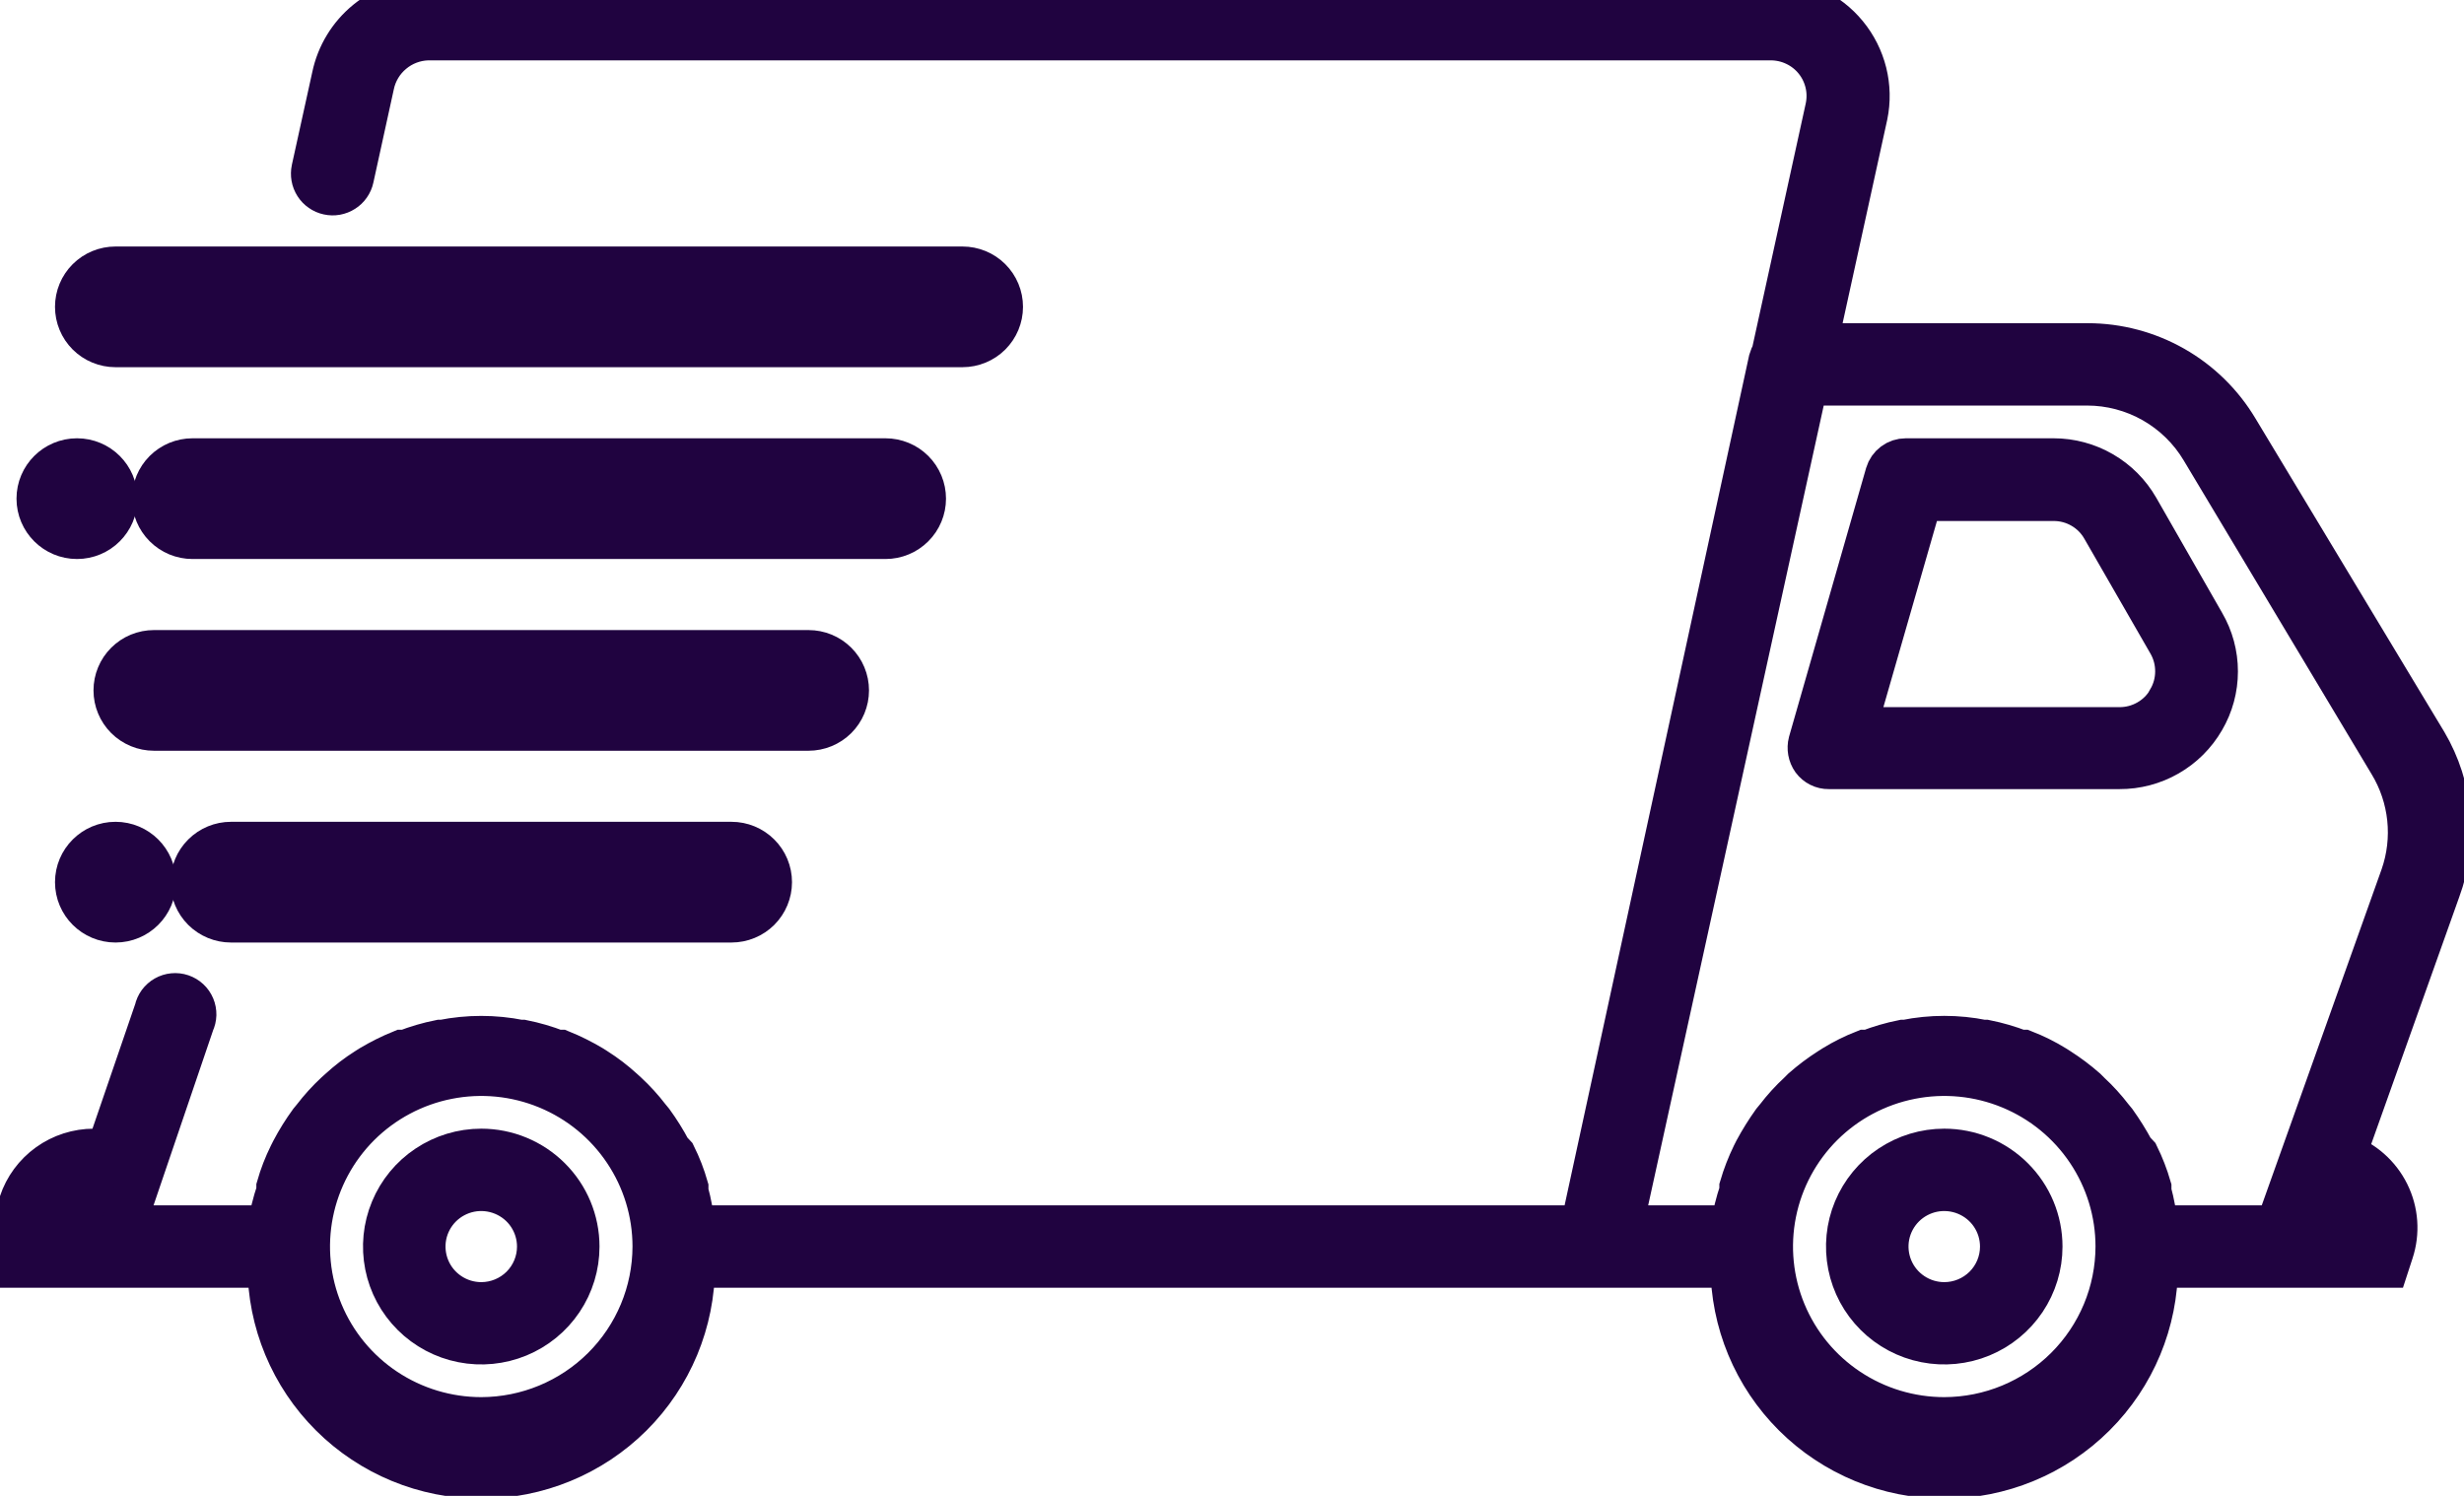
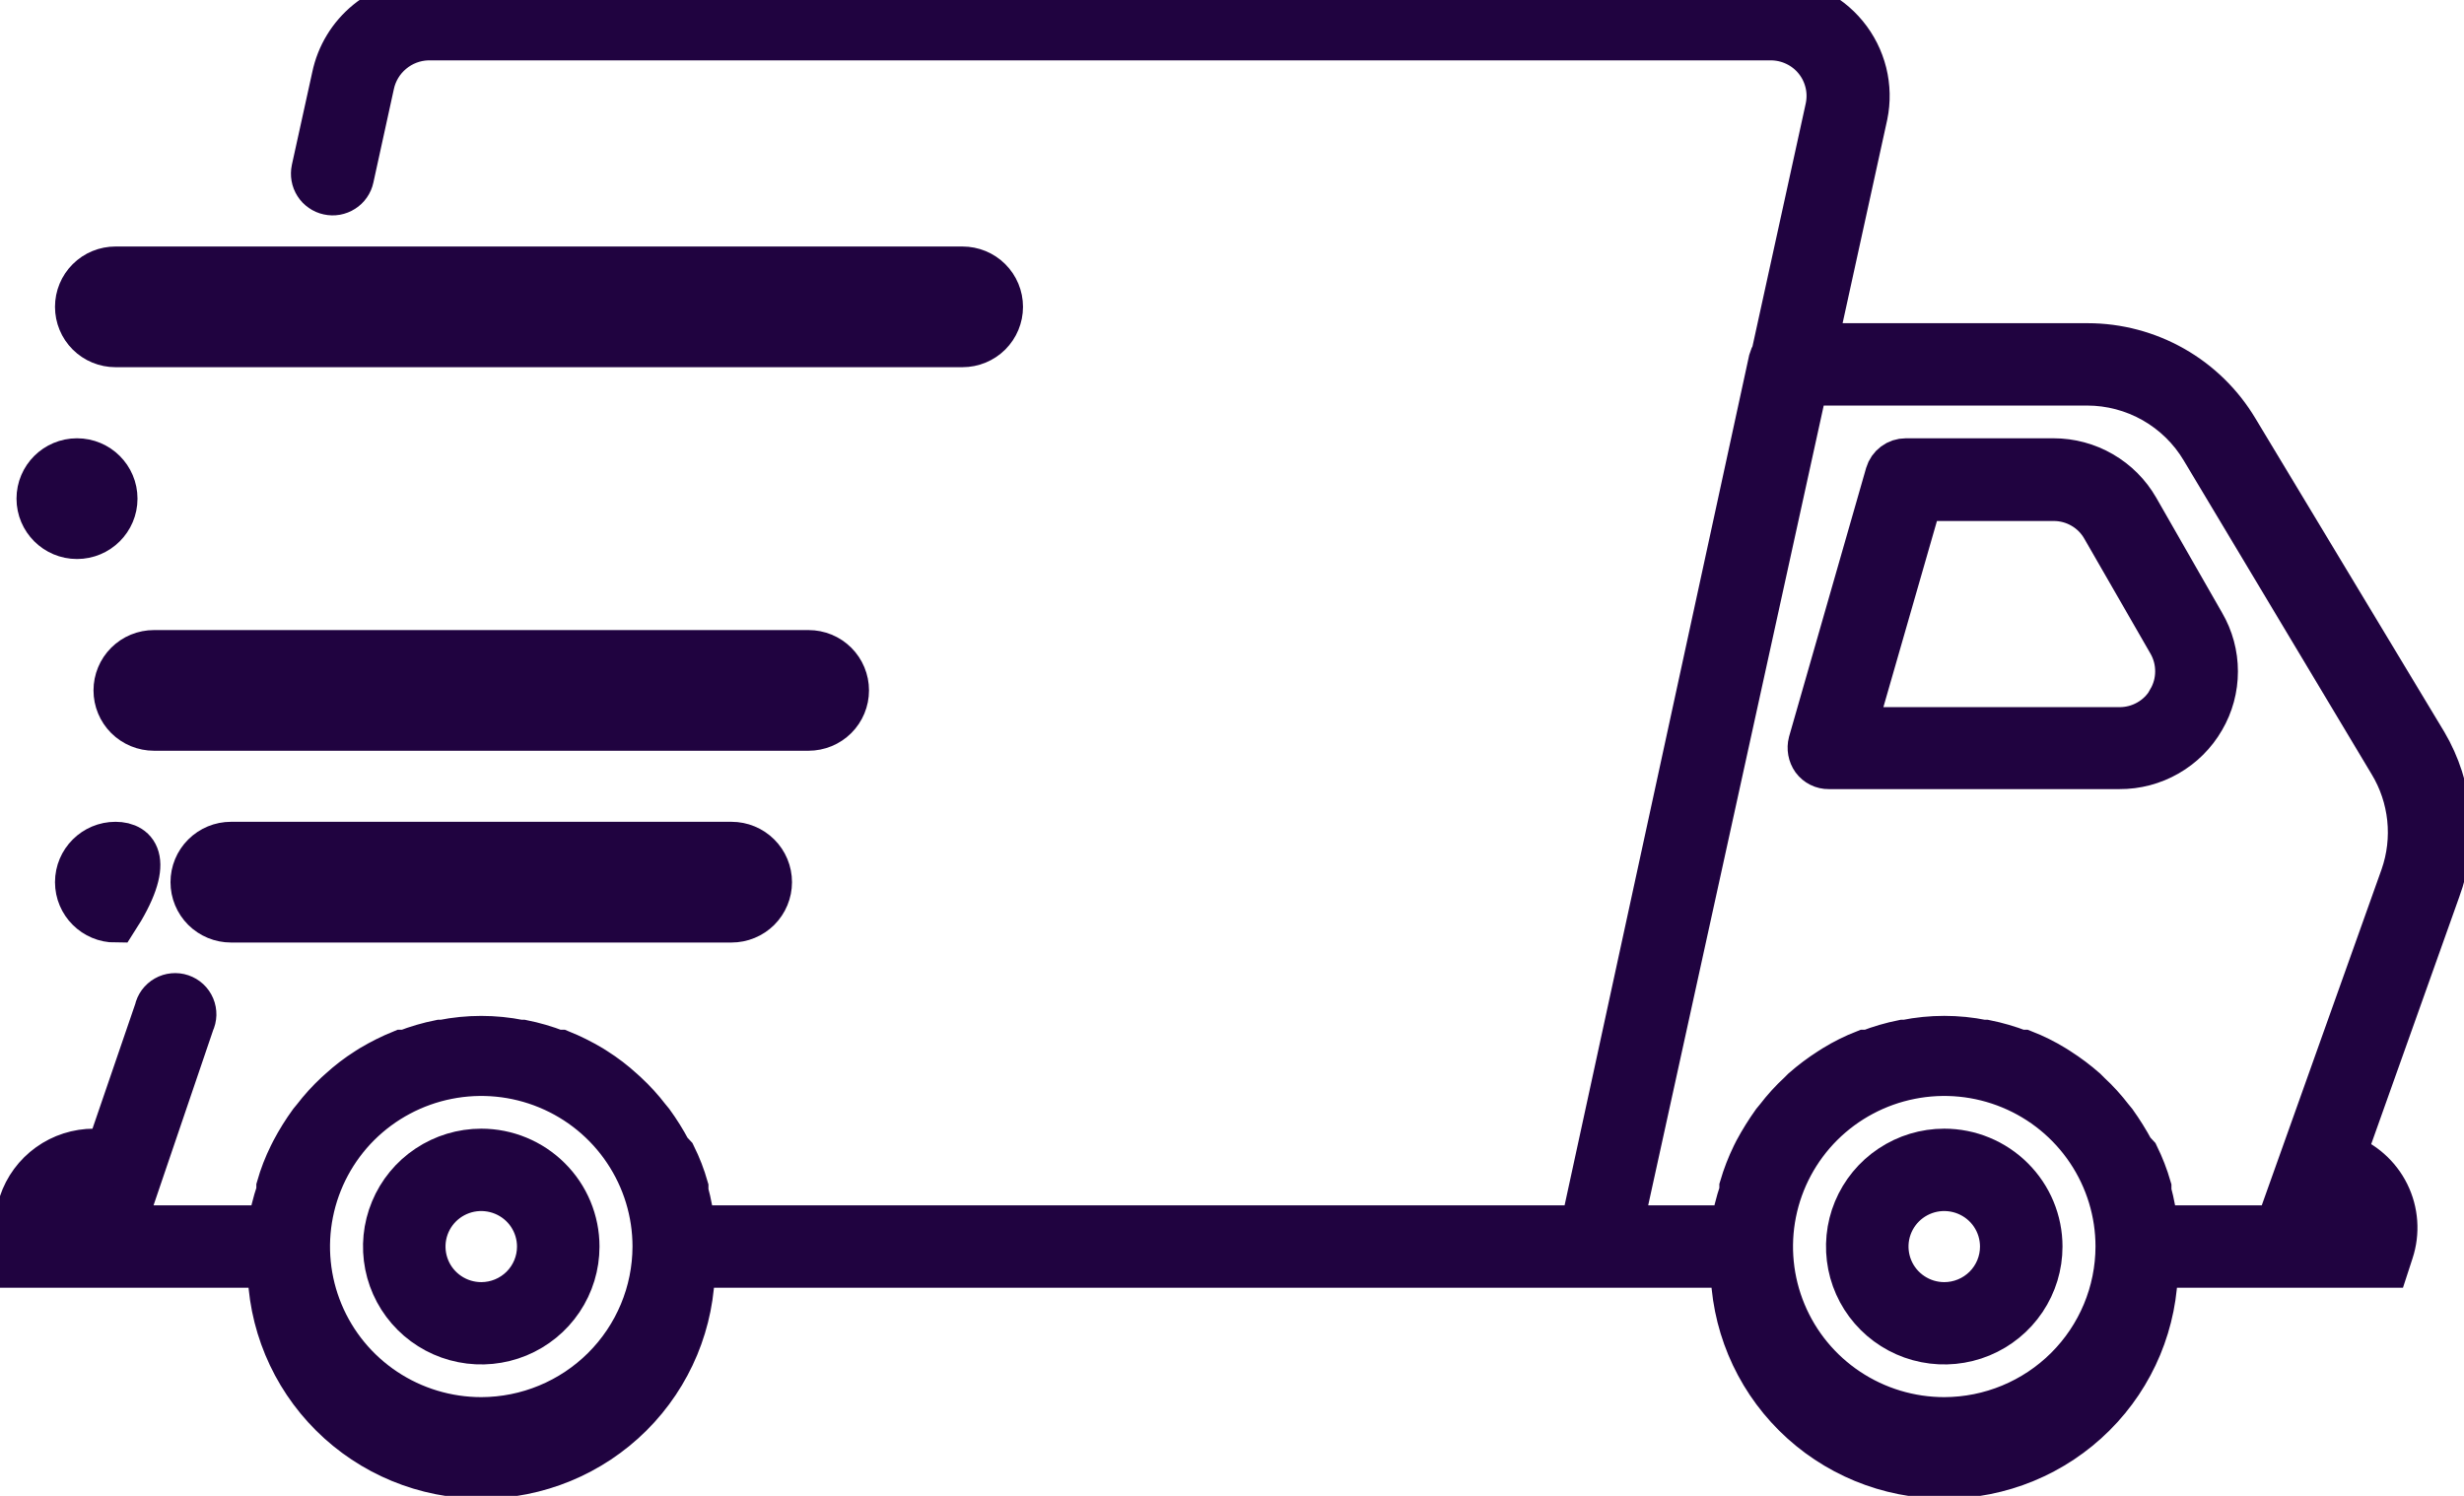
<svg xmlns="http://www.w3.org/2000/svg" width="56" height="34" viewBox="0 0 56 34" fill="none">
  <path d="M55.125 16.895L50.829 9.764C50.48 9.181 49.986 8.697 49.394 8.361C48.802 8.025 48.133 7.847 47.451 7.846H41.256L42.403 2.615C42.468 2.298 42.461 1.97 42.383 1.656C42.304 1.341 42.157 1.048 41.951 0.798C41.745 0.547 41.485 0.345 41.191 0.207C40.897 0.07 40.575 -0.001 40.25 1.928e-05H9.721C9.219 0.004 8.733 0.179 8.344 0.496C7.956 0.813 7.688 1.254 7.586 1.744L7.122 3.853C7.11 3.911 7.109 3.97 7.119 4.027C7.129 4.085 7.151 4.14 7.183 4.19C7.214 4.239 7.255 4.282 7.304 4.315C7.352 4.349 7.406 4.373 7.464 4.385C7.521 4.398 7.581 4.399 7.638 4.389C7.696 4.378 7.752 4.357 7.801 4.325C7.851 4.294 7.894 4.253 7.927 4.205C7.961 4.157 7.985 4.102 7.997 4.045L8.461 1.927C8.522 1.635 8.679 1.373 8.908 1.182C9.136 0.99 9.423 0.881 9.721 0.872H40.25C40.446 0.873 40.639 0.917 40.815 1.002C40.992 1.086 41.147 1.209 41.269 1.361C41.392 1.513 41.478 1.691 41.523 1.881C41.568 2.071 41.569 2.268 41.528 2.458L40.303 8.047C40.275 8.09 40.254 8.137 40.241 8.186L35.962 27.897H15.75C15.723 27.623 15.674 27.352 15.601 27.087V26.991C15.53 26.742 15.436 26.499 15.321 26.267L15.216 26.154C15.098 25.93 14.963 25.714 14.814 25.509L14.735 25.413C14.582 25.213 14.412 25.026 14.227 24.855L14.14 24.776C13.953 24.605 13.751 24.45 13.536 24.314L13.44 24.253C13.216 24.12 12.982 24.003 12.74 23.905H12.652C12.4 23.807 12.139 23.731 11.874 23.678H11.812C11.235 23.562 10.64 23.562 10.062 23.678H10.001C9.736 23.731 9.475 23.807 9.223 23.905H9.135C8.893 24.003 8.659 24.12 8.435 24.253L8.339 24.314C8.124 24.45 7.922 24.605 7.735 24.776L7.647 24.855C7.463 25.026 7.293 25.213 7.14 25.413L7.061 25.509C6.912 25.714 6.777 25.93 6.659 26.154L6.606 26.259C6.491 26.491 6.397 26.733 6.326 26.982V27.078C6.236 27.345 6.168 27.619 6.125 27.897H2.791L4.375 23.242C4.402 23.186 4.416 23.126 4.418 23.064C4.419 23.003 4.408 22.942 4.384 22.885C4.36 22.828 4.324 22.777 4.279 22.735C4.234 22.693 4.18 22.661 4.121 22.641C4.063 22.621 4.001 22.614 3.939 22.62C3.878 22.626 3.818 22.644 3.764 22.675C3.711 22.705 3.664 22.747 3.627 22.796C3.591 22.846 3.565 22.903 3.553 22.963L2.459 26.154H2.135C1.767 26.154 1.408 26.269 1.11 26.483C0.811 26.698 0.588 27 0.473 27.348L0 28.769H6.125C6.125 30.041 6.632 31.261 7.535 32.16C8.437 33.059 9.661 33.564 10.938 33.564C12.214 33.564 13.438 33.059 14.341 32.16C15.243 31.261 15.75 30.041 15.75 28.769H39.375C39.375 30.041 39.882 31.261 40.785 32.16C41.687 33.059 42.911 33.564 44.188 33.564C45.464 33.564 46.688 33.059 47.59 32.16C48.493 31.261 49 30.041 49 28.769H54.25L54.355 28.447C54.498 28.013 54.464 27.541 54.261 27.132C54.058 26.723 53.702 26.409 53.27 26.259L55.422 20.217C55.622 19.676 55.699 19.097 55.647 18.523C55.596 17.949 55.418 17.393 55.125 16.895ZM10.938 32.256C10.159 32.256 9.397 32.026 8.75 31.595C8.102 31.164 7.598 30.552 7.3 29.835C7.002 29.118 6.924 28.329 7.076 27.568C7.228 26.807 7.603 26.108 8.153 25.559C8.704 25.011 9.406 24.637 10.169 24.486C10.933 24.334 11.725 24.412 12.444 24.709C13.164 25.006 13.779 25.509 14.211 26.154C14.644 26.799 14.875 27.557 14.875 28.333C14.873 29.373 14.457 30.37 13.719 31.105C12.981 31.84 11.981 32.254 10.938 32.256ZM44.188 32.256C43.409 32.256 42.648 32.026 42 31.595C41.352 31.164 40.848 30.552 40.55 29.835C40.252 29.118 40.174 28.329 40.326 27.568C40.478 26.807 40.853 26.108 41.403 25.559C41.954 25.011 42.656 24.637 43.419 24.486C44.183 24.334 44.975 24.412 45.694 24.709C46.414 25.006 47.029 25.509 47.461 26.154C47.894 26.799 48.125 27.557 48.125 28.333C48.123 29.373 47.707 30.37 46.969 31.105C46.231 31.84 45.231 32.254 44.188 32.256ZM54.6 19.921L51.756 27.897H49C48.973 27.623 48.923 27.352 48.851 27.087V26.991C48.779 26.742 48.685 26.5 48.571 26.267L48.466 26.154C48.346 25.931 48.211 25.715 48.064 25.509L47.985 25.413C47.832 25.213 47.663 25.026 47.477 24.855L47.39 24.768C47.201 24.602 46.999 24.45 46.786 24.314L46.69 24.253C46.468 24.116 46.233 24 45.99 23.905H45.903C45.65 23.807 45.389 23.731 45.124 23.678H45.062C44.485 23.561 43.89 23.561 43.312 23.678H43.251C42.986 23.731 42.725 23.807 42.472 23.905H42.385C42.142 24 41.907 24.116 41.685 24.253L41.589 24.314C41.376 24.45 41.174 24.602 40.985 24.768L40.898 24.855C40.712 25.026 40.543 25.213 40.39 25.413L40.311 25.509C40.164 25.715 40.029 25.931 39.909 26.154L39.856 26.259C39.743 26.491 39.649 26.733 39.576 26.982V27.078C39.486 27.345 39.418 27.619 39.375 27.897H36.837L41.046 8.718H47.434C47.964 8.718 48.484 8.856 48.944 9.117C49.404 9.379 49.789 9.755 50.059 10.209L54.329 17.34C54.562 17.724 54.706 18.154 54.753 18.6C54.8 19.046 54.748 19.497 54.6 19.921Z" fill="#200340" stroke="#200340" />
  <path d="M48.571 11.56C48.38 11.227 48.104 10.95 47.77 10.757C47.437 10.564 47.058 10.462 46.672 10.462H43.312C43.218 10.462 43.126 10.492 43.05 10.549C42.974 10.606 42.919 10.685 42.892 10.776L41.142 16.878C41.125 16.944 41.123 17.012 41.135 17.078C41.147 17.144 41.173 17.207 41.212 17.262C41.253 17.317 41.306 17.361 41.366 17.391C41.427 17.422 41.495 17.437 41.562 17.436H48.169C48.554 17.438 48.932 17.338 49.266 17.146C49.599 16.955 49.876 16.679 50.068 16.346C50.261 16.017 50.362 15.643 50.362 15.261C50.362 14.88 50.261 14.505 50.068 14.176L48.571 11.56ZM49.306 15.919C49.192 16.119 49.026 16.285 48.826 16.399C48.626 16.514 48.4 16.574 48.169 16.573H42.14L43.645 11.342H46.672C46.904 11.341 47.132 11.402 47.332 11.519C47.532 11.635 47.697 11.803 47.81 12.005L49.315 14.62C49.426 14.818 49.483 15.04 49.481 15.267C49.48 15.493 49.42 15.715 49.306 15.911V15.919Z" fill="#200340" stroke="#200340" />
  <path d="M10.938 26.154C10.505 26.154 10.082 26.282 9.722 26.522C9.362 26.761 9.082 27.102 8.917 27.5C8.751 27.898 8.708 28.336 8.792 28.759C8.876 29.182 9.085 29.57 9.391 29.875C9.697 30.18 10.086 30.387 10.511 30.471C10.935 30.555 11.375 30.512 11.775 30.347C12.174 30.182 12.516 29.903 12.756 29.545C12.997 29.186 13.125 28.765 13.125 28.334C13.125 27.756 12.895 27.201 12.484 26.793C12.074 26.384 11.518 26.154 10.938 26.154ZM10.938 29.642C10.678 29.642 10.424 29.565 10.208 29.421C9.992 29.277 9.824 29.073 9.725 28.834C9.626 28.595 9.6 28.332 9.65 28.079C9.701 27.825 9.826 27.592 10.009 27.409C10.193 27.226 10.427 27.102 10.681 27.051C10.936 27.001 11.2 27.027 11.44 27.126C11.68 27.225 11.885 27.392 12.029 27.607C12.173 27.822 12.25 28.075 12.25 28.334C12.25 28.681 12.112 29.013 11.866 29.259C11.619 29.504 11.286 29.642 10.938 29.642Z" fill="#200340" stroke="#200340" />
  <path d="M44.188 26.154C43.755 26.154 43.332 26.282 42.972 26.522C42.612 26.761 42.332 27.102 42.166 27.5C42.001 27.898 41.958 28.336 42.042 28.759C42.126 29.182 42.335 29.57 42.641 29.875C42.947 30.18 43.336 30.387 43.761 30.471C44.185 30.555 44.625 30.512 45.025 30.347C45.424 30.182 45.766 29.903 46.006 29.545C46.247 29.186 46.375 28.765 46.375 28.334C46.375 27.756 46.145 27.201 45.734 26.793C45.324 26.384 44.768 26.154 44.188 26.154ZM44.188 29.642C43.928 29.642 43.674 29.565 43.458 29.421C43.242 29.277 43.074 29.073 42.975 28.834C42.876 28.595 42.85 28.332 42.9 28.079C42.951 27.825 43.076 27.592 43.259 27.409C43.443 27.226 43.677 27.102 43.931 27.051C44.186 27.001 44.45 27.027 44.69 27.126C44.93 27.225 45.135 27.392 45.279 27.607C45.423 27.822 45.5 28.075 45.5 28.334C45.5 28.681 45.362 29.013 45.116 29.259C44.869 29.504 44.536 29.642 44.188 29.642Z" fill="#200340" stroke="#200340" />
  <path d="M2.625 7.846H21.875C22.107 7.846 22.33 7.754 22.494 7.591C22.658 7.427 22.75 7.206 22.75 6.974C22.75 6.743 22.658 6.521 22.494 6.358C22.33 6.194 22.107 6.103 21.875 6.103H2.625C2.393 6.103 2.17 6.194 2.006 6.358C1.842 6.521 1.75 6.743 1.75 6.974C1.75 7.206 1.842 7.427 2.006 7.591C2.17 7.754 2.393 7.846 2.625 7.846Z" fill="#200340" stroke="#200340" />
  <path d="M19.25 15.692C19.25 15.461 19.158 15.239 18.994 15.076C18.83 14.912 18.607 14.821 18.375 14.821H3.5C3.268 14.821 3.045 14.912 2.881 15.076C2.717 15.239 2.625 15.461 2.625 15.692C2.625 15.924 2.717 16.145 2.881 16.309C3.045 16.472 3.268 16.564 3.5 16.564H18.375C18.607 16.564 18.83 16.472 18.994 16.309C19.158 16.145 19.25 15.924 19.25 15.692Z" fill="#200340" stroke="#200340" />
-   <path d="M21 11.334C21 11.102 20.908 10.881 20.744 10.717C20.58 10.554 20.357 10.462 20.125 10.462H4.375C4.143 10.462 3.92 10.554 3.756 10.717C3.592 10.881 3.5 11.102 3.5 11.334C3.5 11.565 3.592 11.787 3.756 11.95C3.92 12.114 4.143 12.206 4.375 12.206H20.125C20.357 12.206 20.58 12.114 20.744 11.95C20.908 11.787 21 11.565 21 11.334Z" fill="#200340" stroke="#200340" />
  <path d="M1.75 12.206C2.233 12.206 2.625 11.815 2.625 11.334C2.625 10.852 2.233 10.462 1.75 10.462C1.267 10.462 0.875 10.852 0.875 11.334C0.875 11.815 1.267 12.206 1.75 12.206Z" fill="#200340" stroke="#200340" />
  <path d="M5.25 19.179C5.018 19.179 4.795 19.271 4.631 19.435C4.467 19.598 4.375 19.82 4.375 20.051C4.375 20.282 4.467 20.504 4.631 20.668C4.795 20.831 5.018 20.923 5.25 20.923H16.625C16.857 20.923 17.08 20.831 17.244 20.668C17.408 20.504 17.5 20.282 17.5 20.051C17.5 19.82 17.408 19.598 17.244 19.435C17.08 19.271 16.857 19.179 16.625 19.179H5.25Z" fill="#200340" stroke="#200340" />
-   <path d="M2.625 20.923C3.108 20.923 3.5 20.533 3.5 20.051C3.5 19.57 3.108 19.179 2.625 19.179C2.142 19.179 1.75 19.57 1.75 20.051C1.75 20.533 2.142 20.923 2.625 20.923Z" fill="#200340" stroke="#200340" />
+   <path d="M2.625 20.923C3.5 19.57 3.108 19.179 2.625 19.179C2.142 19.179 1.75 19.57 1.75 20.051C1.75 20.533 2.142 20.923 2.625 20.923Z" fill="#200340" stroke="#200340" />
</svg>